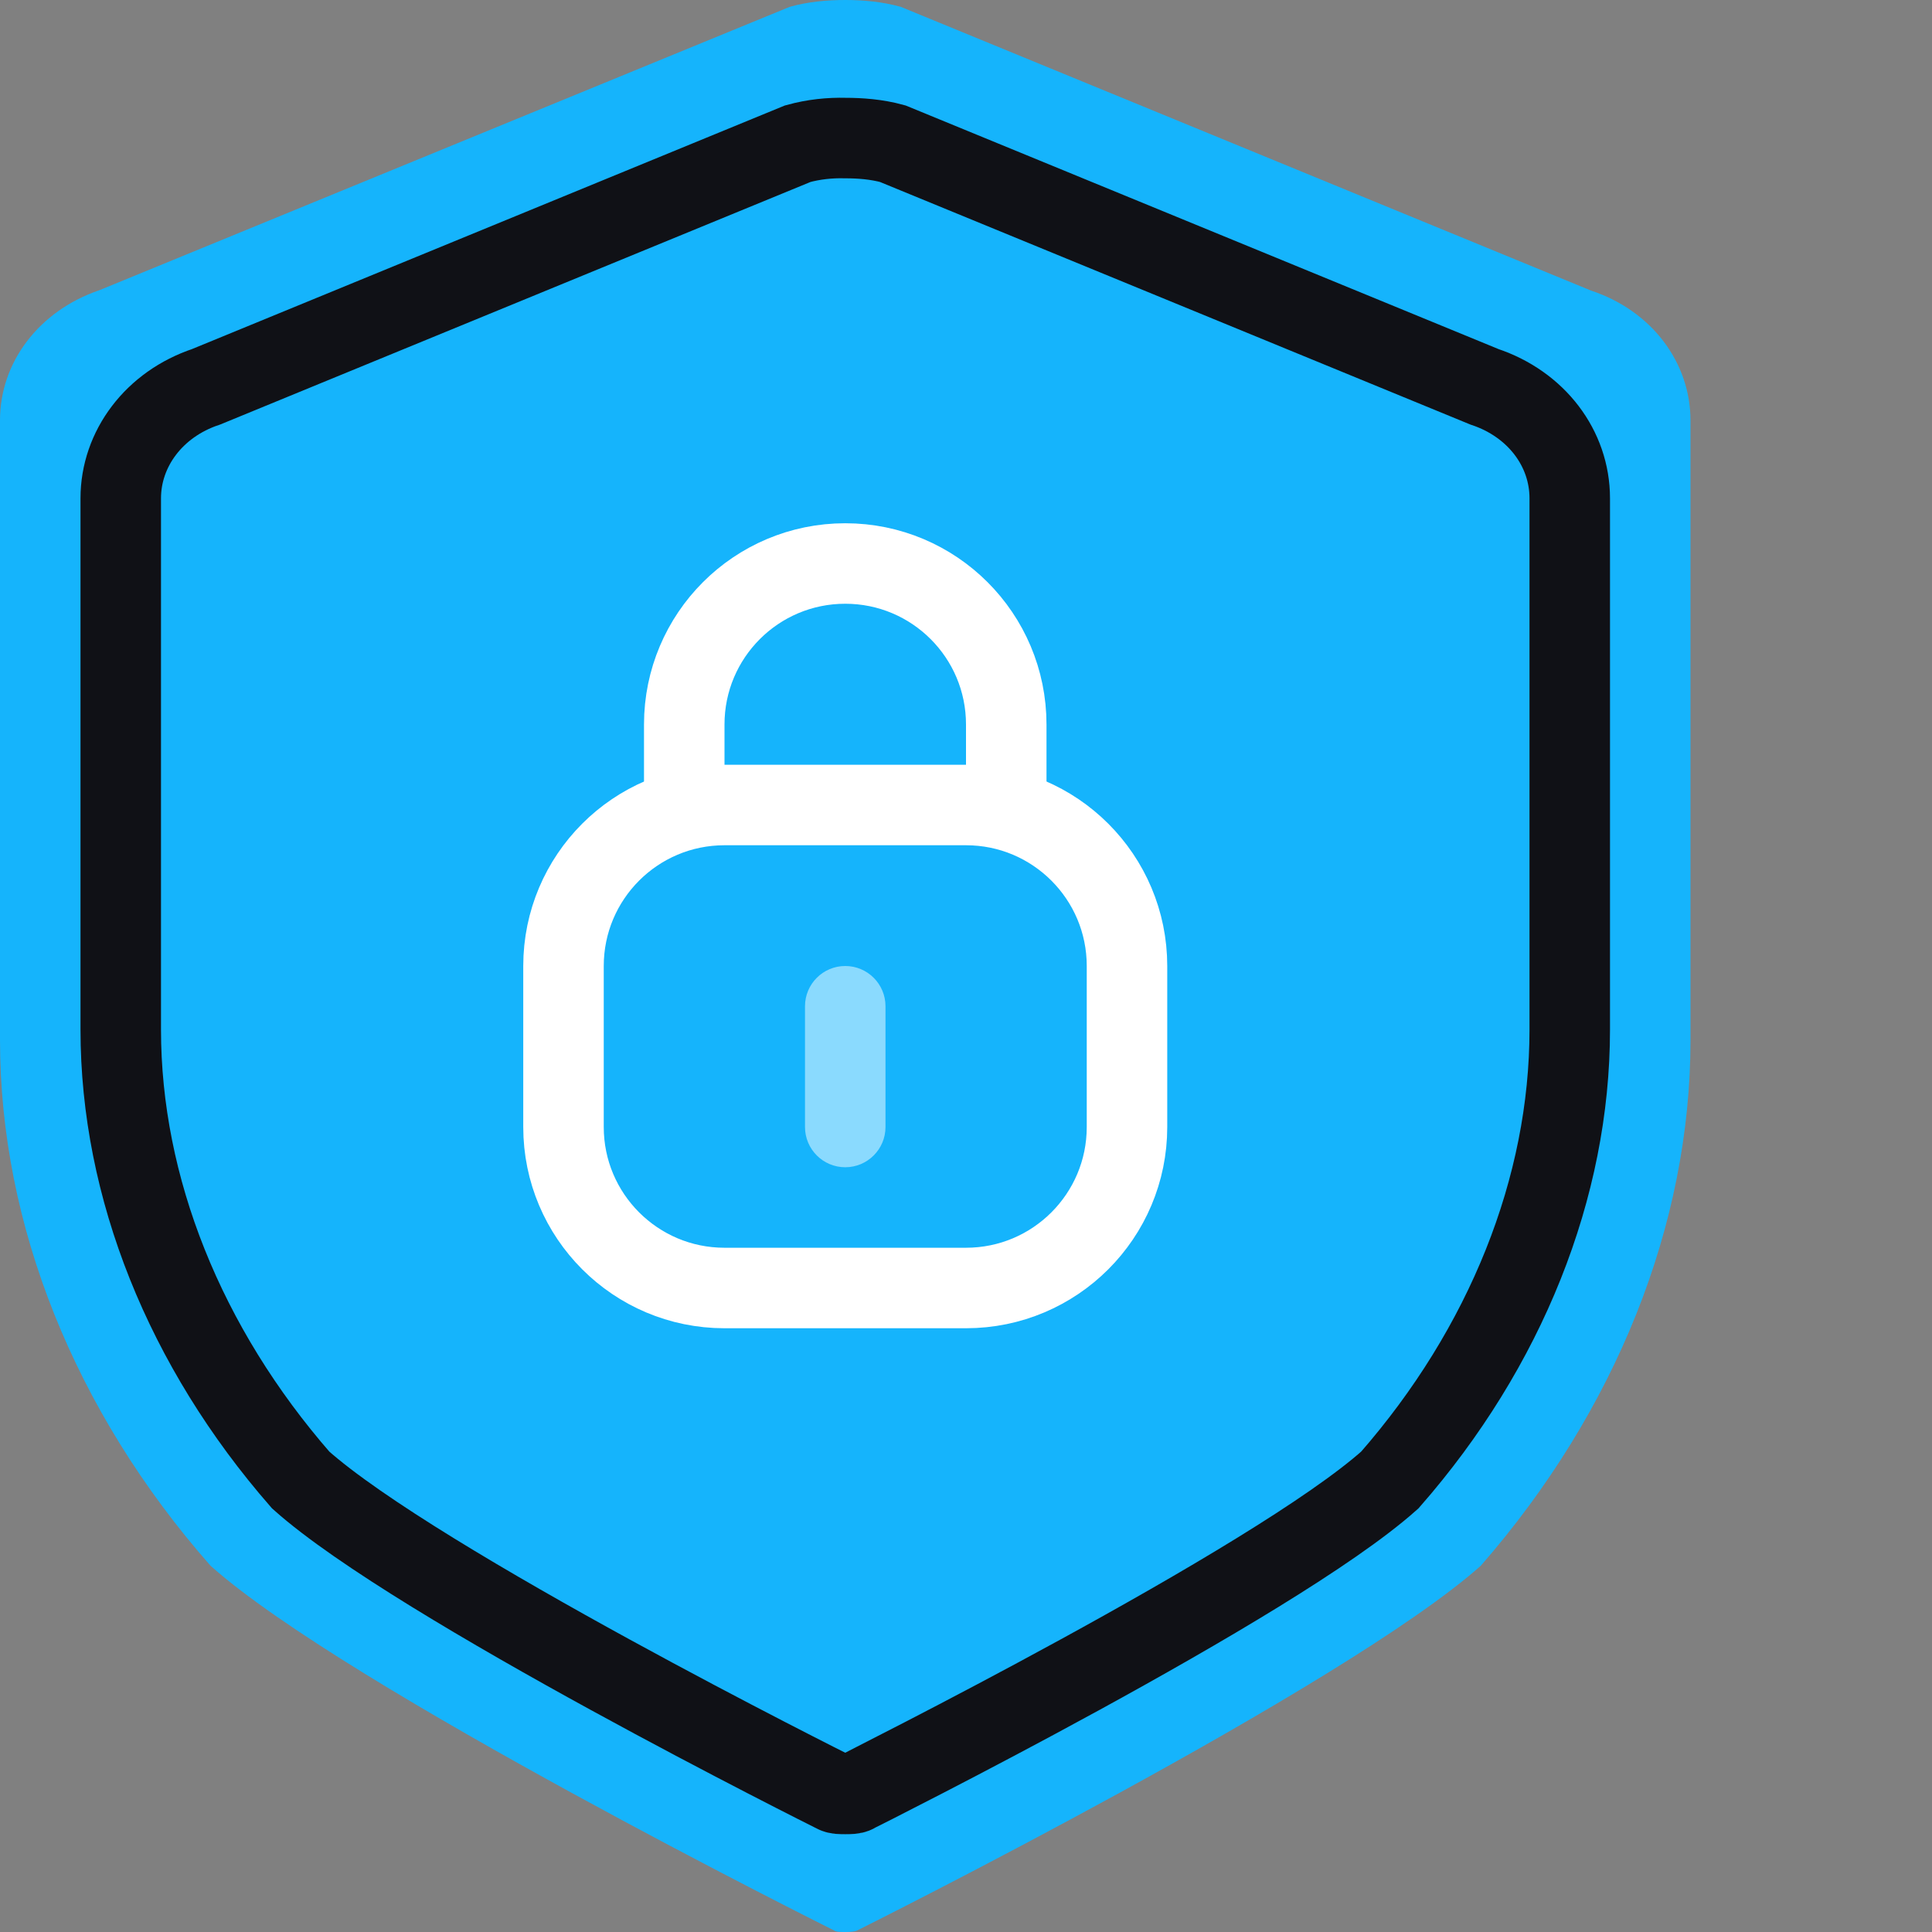
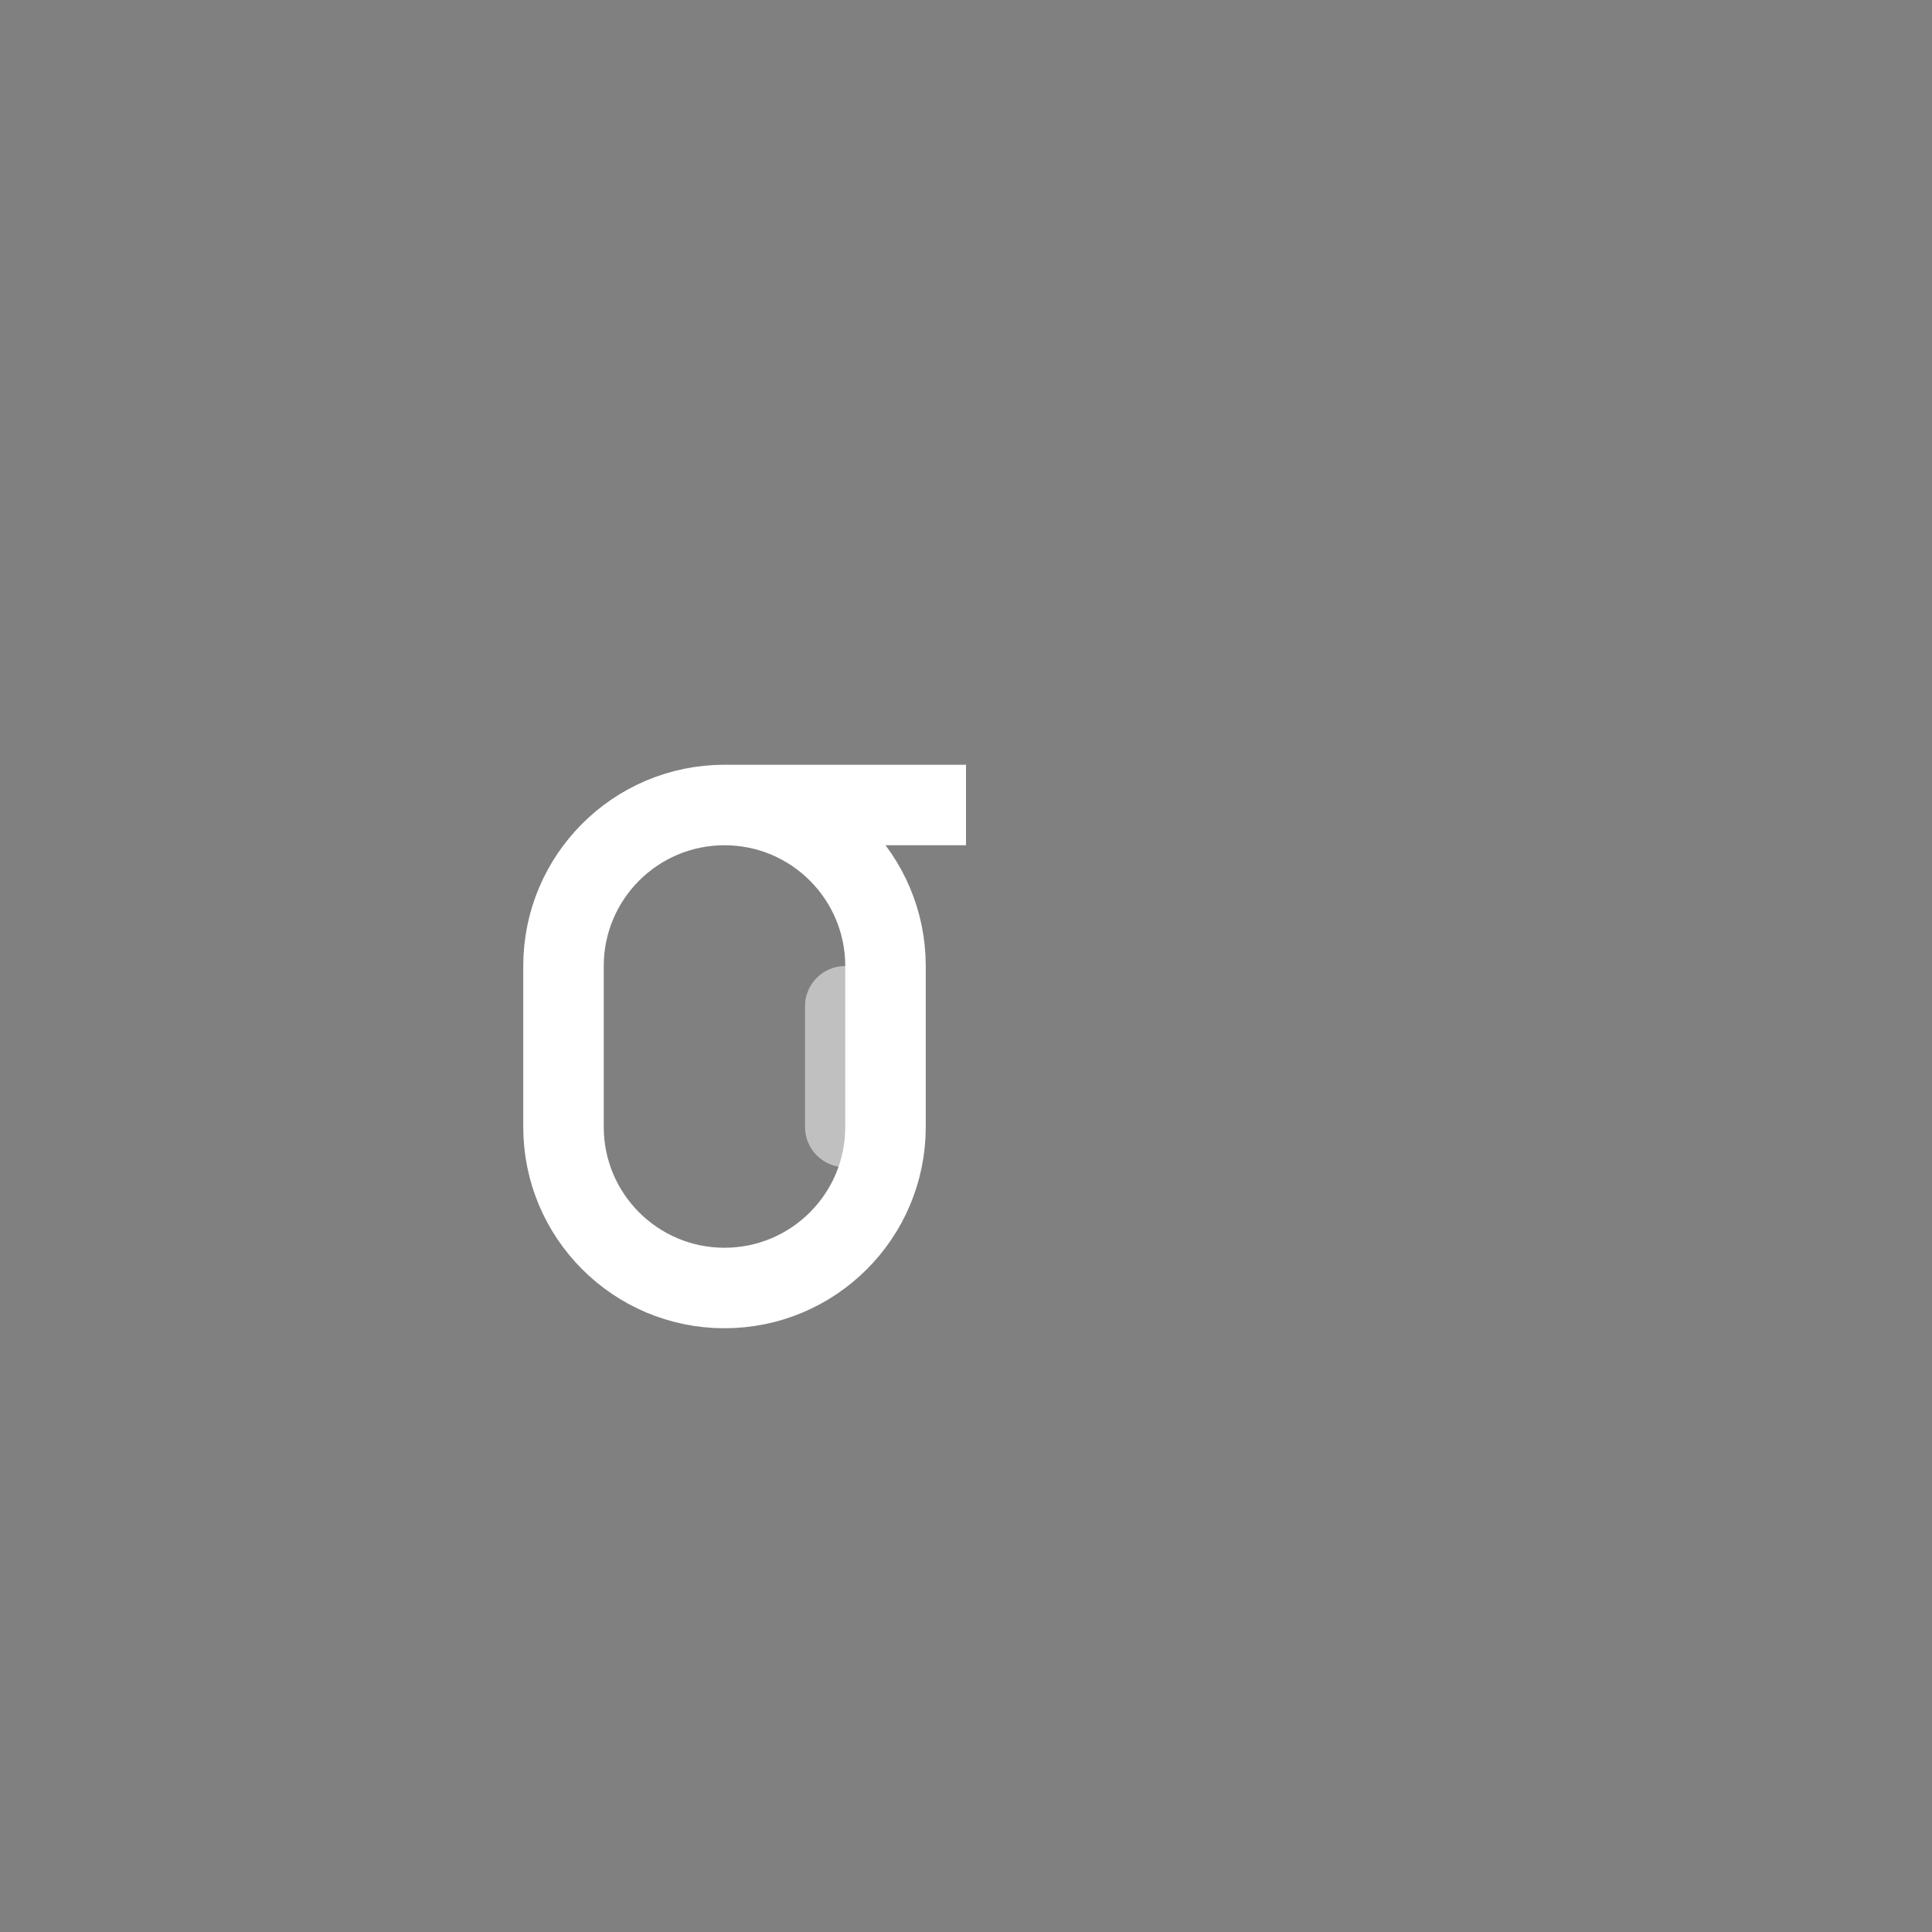
<svg xmlns="http://www.w3.org/2000/svg" id="security" version="1.1" viewBox="0 0 48 48">
  <rect x="0" y="0" width="48" height="48" fill="#808080" stroke="none" />
  <defs>
    <style>
      .st0 {
        stroke: #101116;
      }

      .st0, .st1 {
        fill: none;
        stroke-miterlimit: 10;
        stroke-width: 2px;
      }

      .st2 {
        fill: #15b4fc;
      }

      .st1 {
        stroke: #fff;
      }

      .st3 {
        fill: #fff;
        isolation: isolate;
        opacity: .5;
      }
    </style>
  </defs>
-   <path class="st2" d="M42,25.84c0,4.58-1.85,9.21-5.21,13.06-3.39,3.02-15.37,9-15.49,9.06-.06.03-.17.04-.29.04-.13,0-.24,0-.29-.04-.12-.06-12.11-6.04-15.49-9.06C1.85,35.06,0,30.42,0,25.84v-15.4C0,9,.97,7.72,2.47,7.21L19.62.17c.46-.13.94-.17,1.38-.17s.91.04,1.38.17l17.15,7.05c1.51.5,2.47,1.79,2.47,3.23v15.4-.01Z" />
-   <path class="st1" d="M24,20h-6c-2.209,0-4,1.791-4,4v4c0,2.209,1.791,4,4,4h6c2.209,0,4-1.791,4-4v-4c0-2.209-1.791-4-4-4Z" />
-   <path class="st1" d="M17,20v-2c0-2.21,1.79-4,4-4s4,1.79,4,4v2" />
+   <path class="st1" d="M24,20h-6c-2.209,0-4,1.791-4,4v4c0,2.209,1.791,4,4,4c2.209,0,4-1.791,4-4v-4c0-2.209-1.791-4-4-4Z" />
  <path class="st3" d="M22,25c0-.552-.448-1-1-1s-1,.448-1,1v3c0,.552.448,1,1,1s1-.448,1-1v-3Z" />
-   <path class="st0" d="M39,25.58c0,3.92-1.59,7.9-4.47,11.19-2.9,2.59-13.18,7.71-13.28,7.77-.05.03-.15.03-.25.03-.11,0-.2,0-.25-.03-.1-.05-10.38-5.18-13.28-7.77-2.88-3.3-4.47-7.27-4.47-11.19v-13.2c0-1.23.83-2.34,2.12-2.77l14.7-6.04c.4-.11.8-.15,1.18-.14.37,0,.78.03,1.18.14l14.7,6.04c1.29.43,2.12,1.53,2.12,2.77v13.2Z" />
</svg>